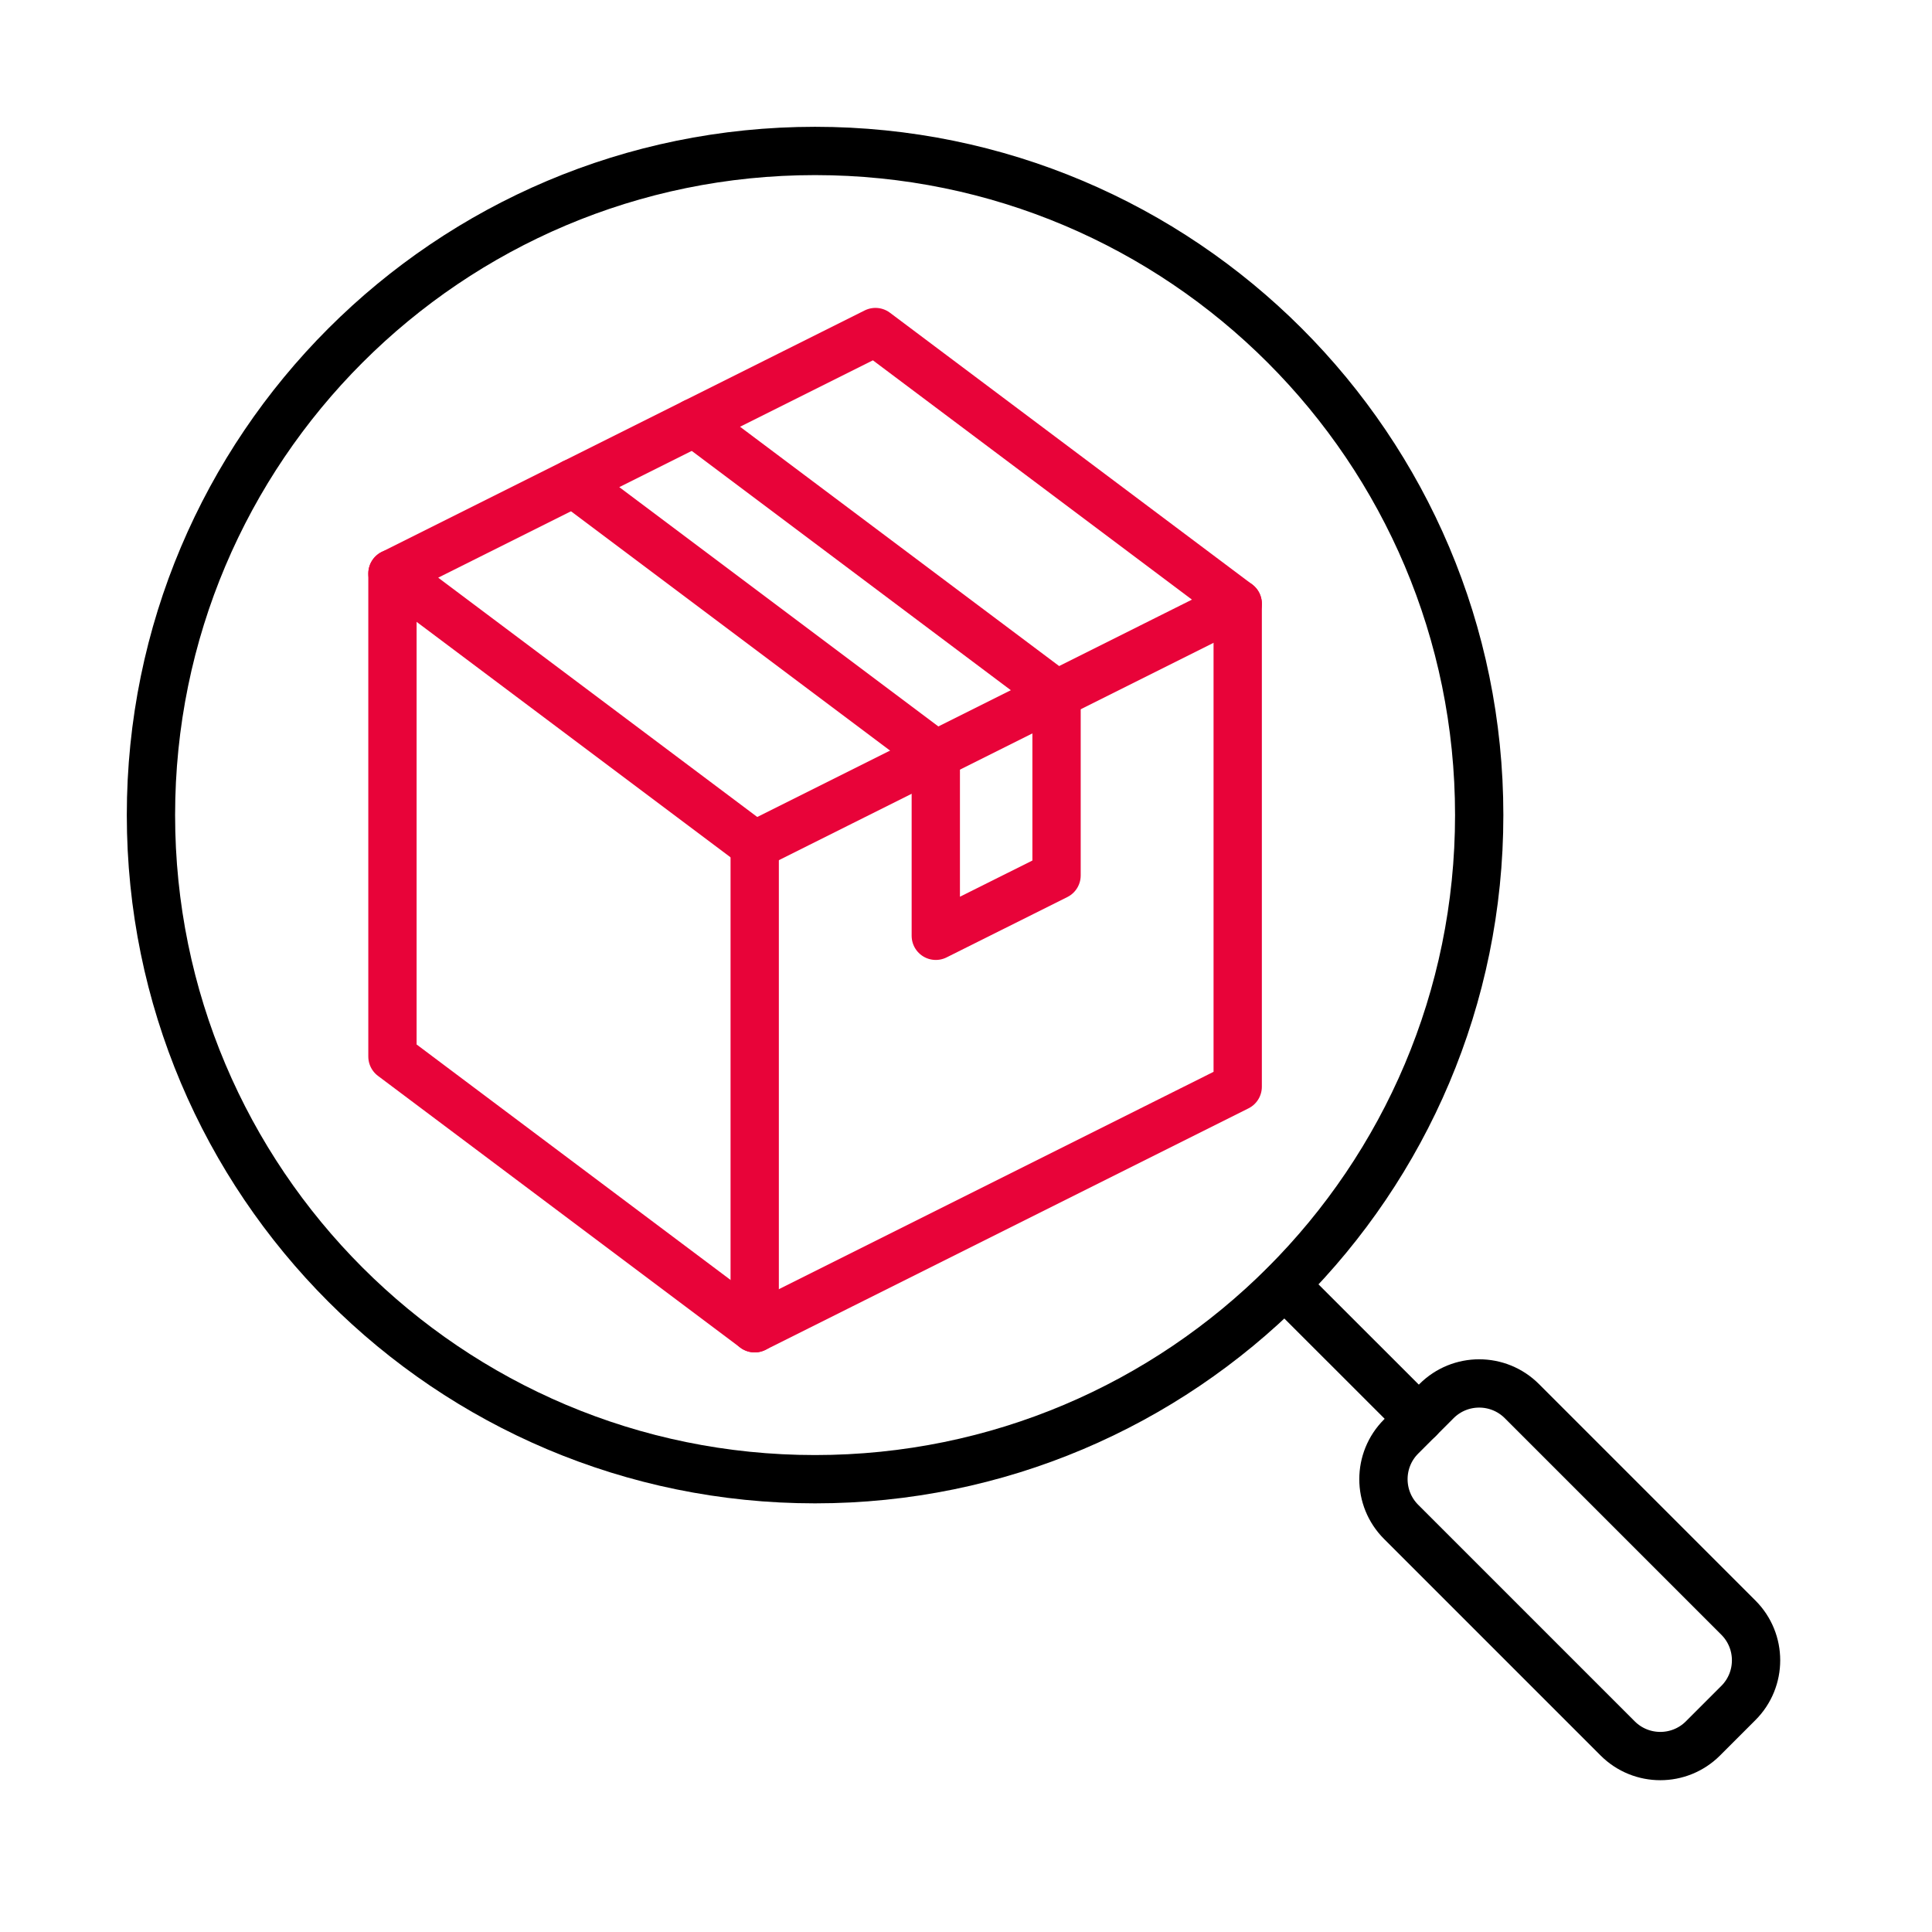
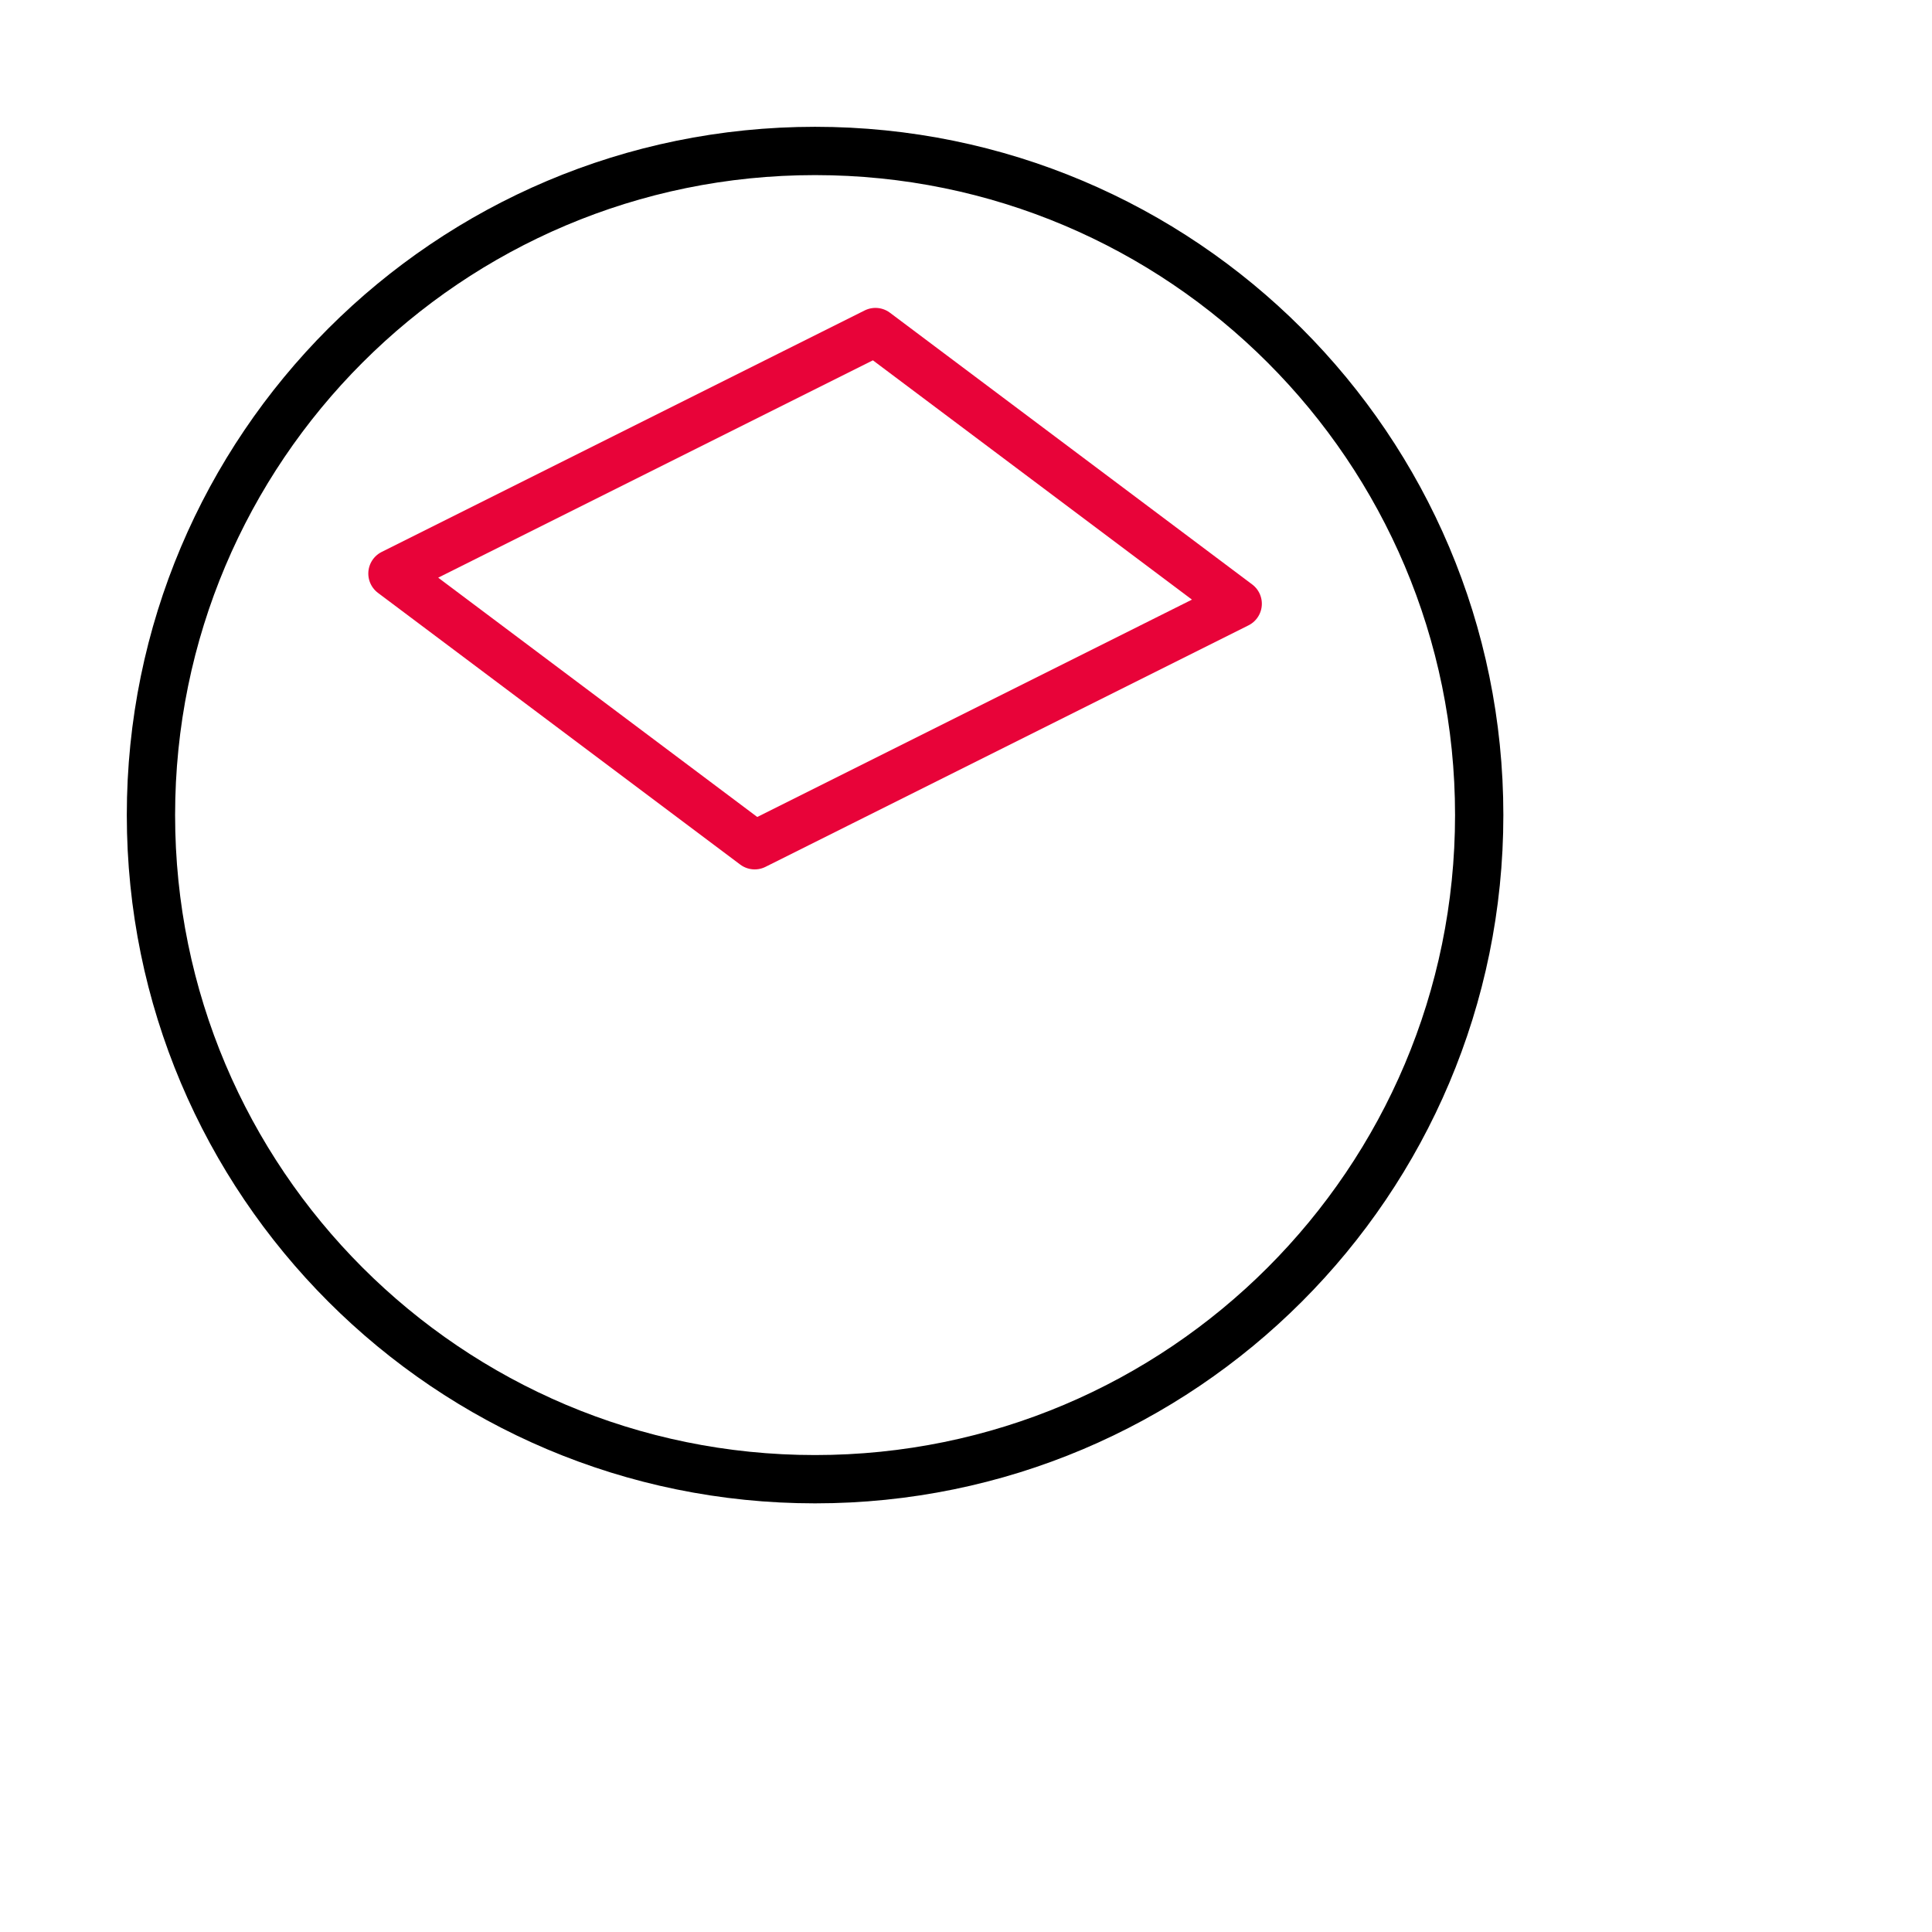
<svg xmlns="http://www.w3.org/2000/svg" width="60" height="60" viewBox="0 0 60 60" fill="none">
  <path d="M25.312 45.938C36.703 45.938 45.938 36.703 45.938 25.312C45.938 13.922 36.703 4.688 25.312 4.688C13.922 4.688 4.688 13.922 4.688 25.312C4.688 36.703 13.922 45.938 25.312 45.938Z" stroke="black" stroke-width="1.5" stroke-miterlimit="10" stroke-linecap="round" stroke-linejoin="round" />
-   <path d="M47.263 43.513C46.531 42.781 45.344 42.781 44.612 43.513L43.513 44.612C42.781 45.344 42.781 46.531 43.513 47.263L50.237 53.987C50.969 54.719 52.156 54.719 52.888 53.987L53.987 52.888C54.719 52.156 54.719 50.969 53.987 50.237L47.263 43.513Z" stroke="black" stroke-width="1.5" stroke-miterlimit="10" stroke-linecap="round" stroke-linejoin="round" />
-   <path d="M44.063 44.062L39.9 39.901" stroke="black" stroke-width="1.5" stroke-miterlimit="10" stroke-linecap="round" stroke-linejoin="round" />
  <path d="M23.438 26.25L12.188 17.812L27.188 10.312L38.438 18.75L23.438 26.25Z" stroke="#E80339" stroke-width="1.5" stroke-miterlimit="10" stroke-linecap="round" stroke-linejoin="round" />
-   <path d="M38.438 18.75V33.75L23.438 41.25L12.188 32.812V17.812" stroke="#E80339" stroke-width="1.5" stroke-miterlimit="10" stroke-linecap="round" stroke-linejoin="round" />
-   <path d="M23.438 26.25V41.25" stroke="#E80339" stroke-width="1.5" stroke-miterlimit="10" stroke-linecap="round" stroke-linejoin="round" />
-   <path d="M21.562 13.125L32.812 21.562V27.188L29.062 29.062V23.438L17.812 15" stroke="#E80339" stroke-width="1.5" stroke-miterlimit="10" stroke-linecap="round" stroke-linejoin="round" />
</svg>